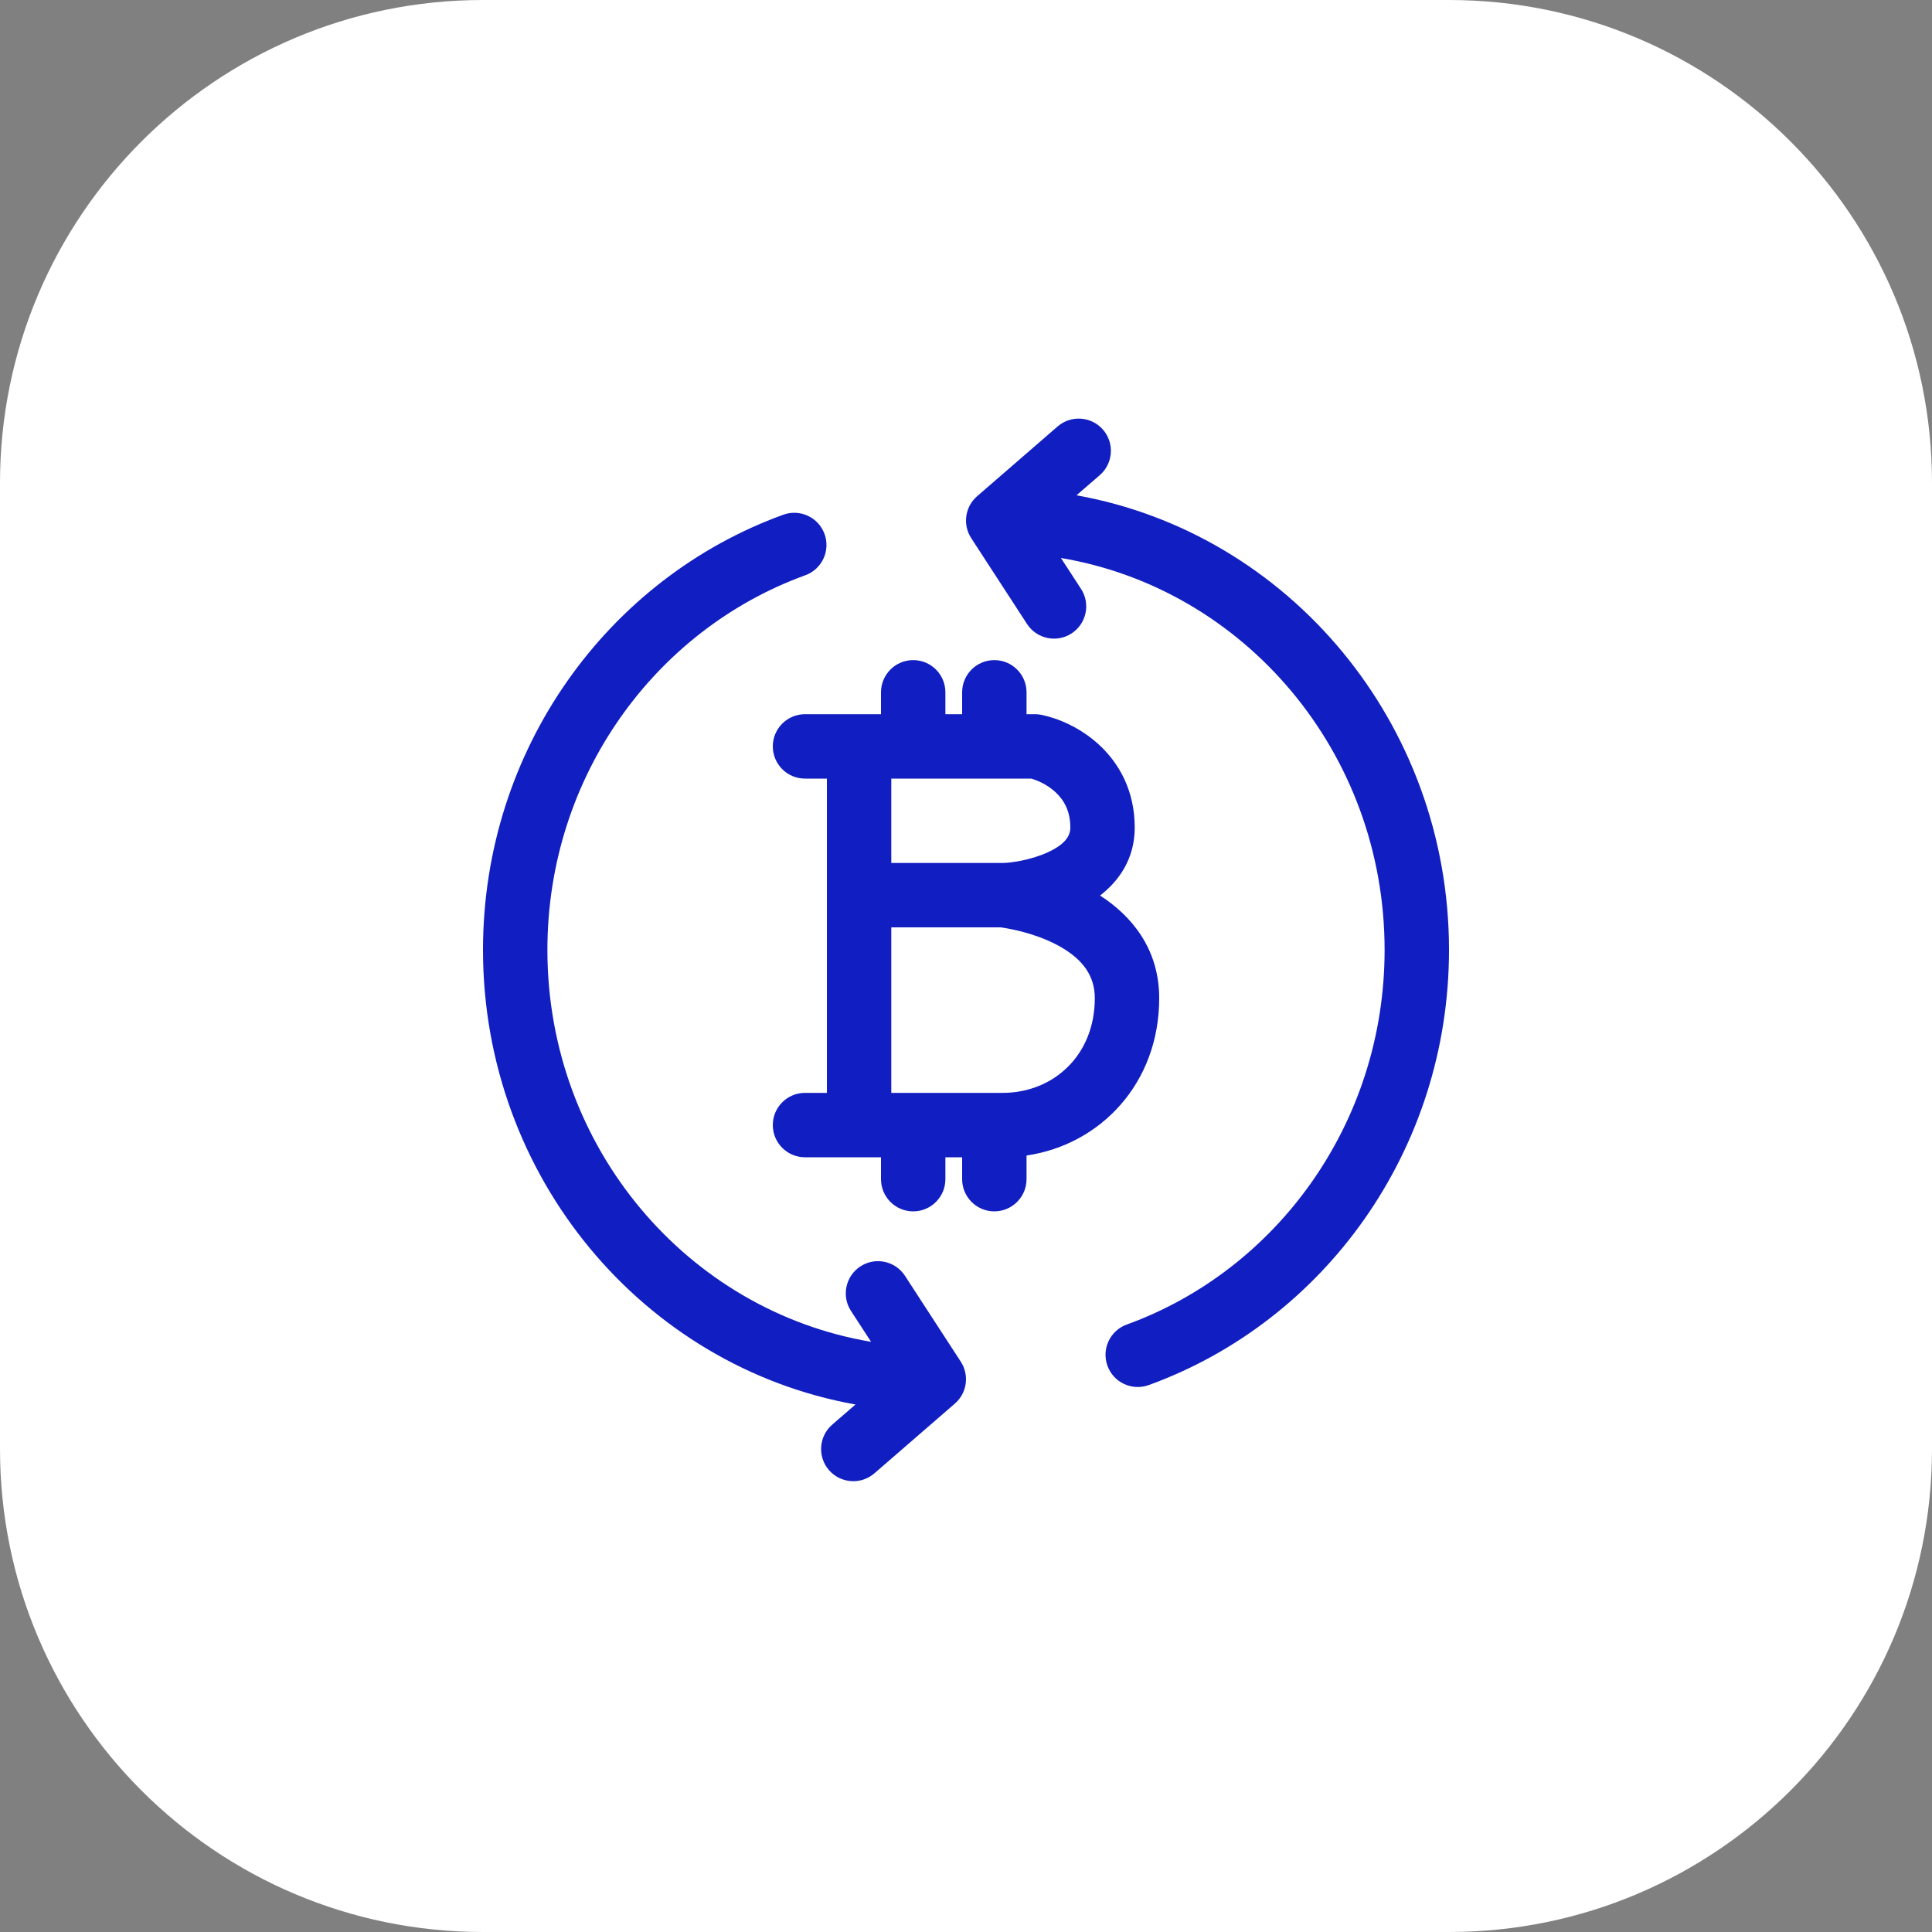
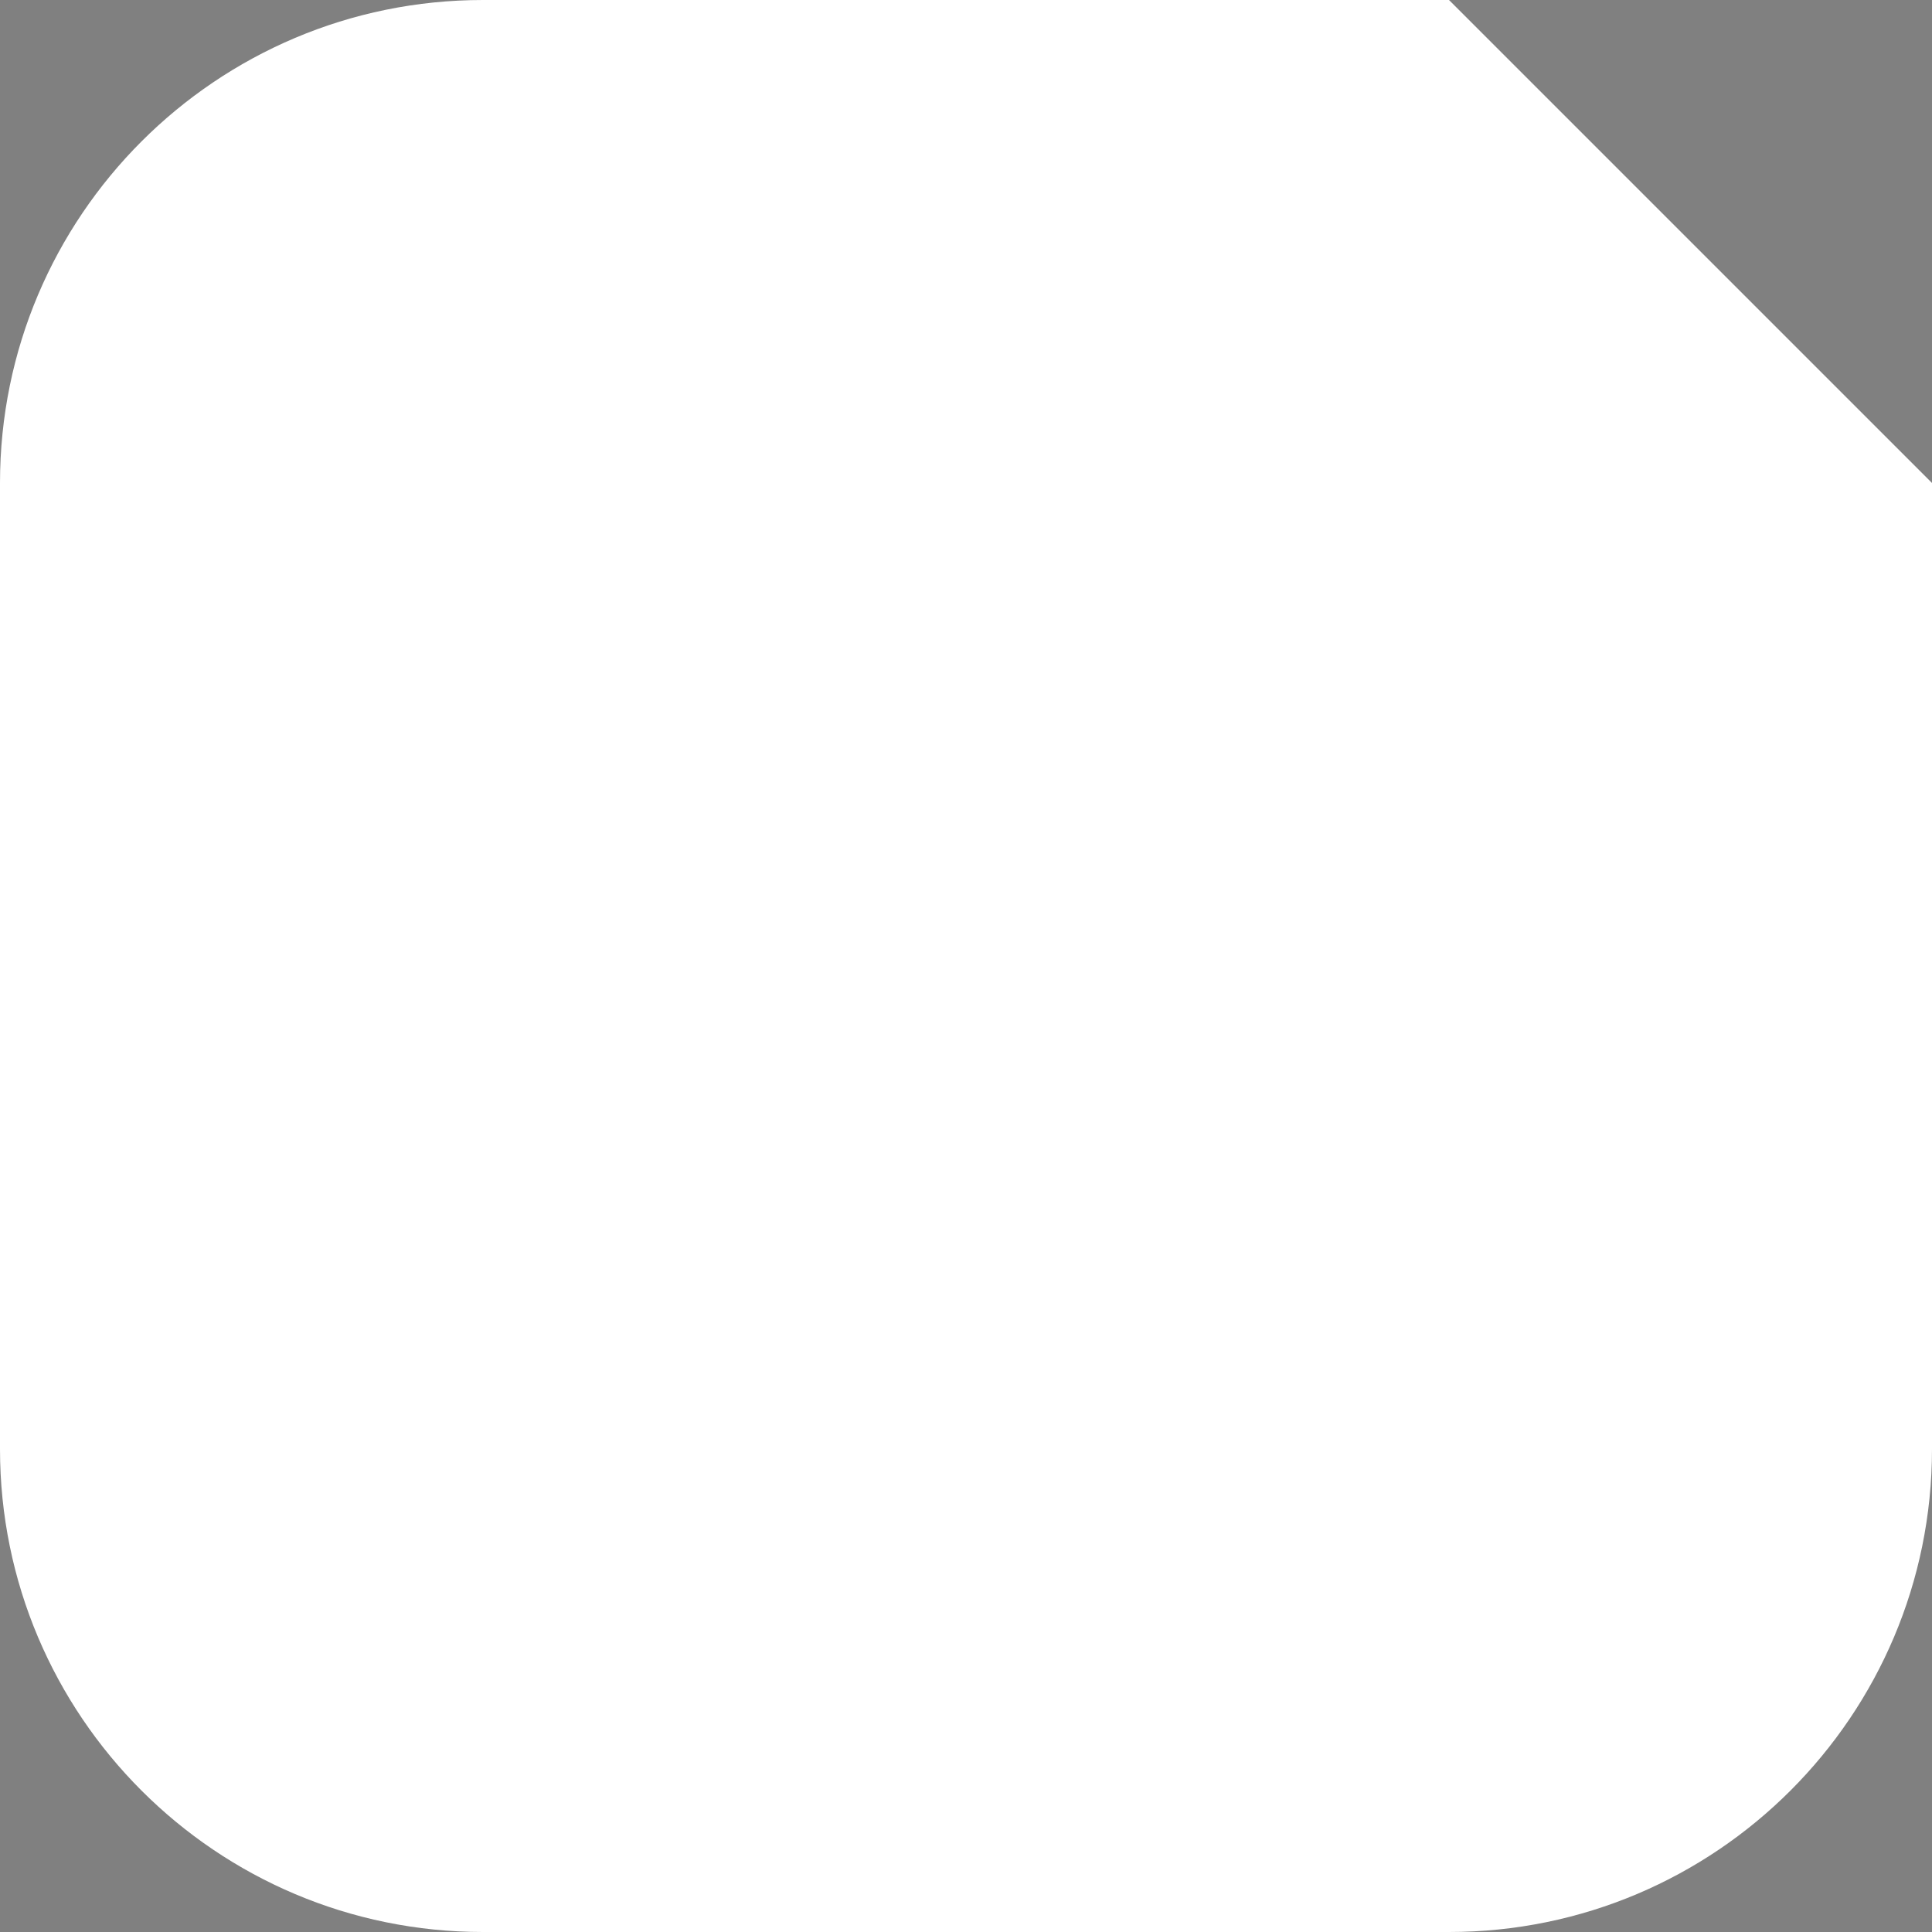
<svg xmlns="http://www.w3.org/2000/svg" width="60" height="60" viewBox="0 0 60 60" fill="none">
  <rect x="0" y="0" width="60" height="60" fill="#808080" stroke="none" />
-   <path d="M45 0H15C6.716 0 0 6.716 0 15V45C0 53.284 6.716 60 15 60H45C53.284 60 60 53.284 60 45V15C60 6.716 53.284 0 45 0Z" fill="white" />
-   <path fill-rule="evenodd" clip-rule="evenodd" d="M34.155 14.756C34.572 14.394 34.617 13.762 34.256 13.345C33.894 12.928 33.262 12.883 32.845 13.244L30.345 15.411C29.968 15.738 29.89 16.293 30.162 16.712L31.895 19.378C32.196 19.841 32.815 19.973 33.278 19.672C33.741 19.371 33.873 18.751 33.572 18.288L32.948 17.329C38.633 18.284 43 23.351 43 29.5C43 34.884 39.646 39.447 34.992 41.135C34.473 41.323 34.205 41.896 34.393 42.416C34.581 42.935 35.155 43.203 35.674 43.015C41.119 41.041 45 35.727 45 29.5C45 22.453 40.021 16.562 33.432 15.382L34.155 14.756ZM25.008 17.866C25.527 17.677 25.795 17.104 25.607 16.585C25.419 16.065 24.845 15.797 24.326 15.985C18.881 17.959 15 23.273 15 29.5C15 36.547 19.979 42.438 26.568 43.618L25.845 44.244C25.428 44.606 25.383 45.238 25.744 45.655C26.106 46.072 26.738 46.117 27.155 45.756L29.655 43.589C30.032 43.262 30.11 42.707 29.838 42.288L28.105 39.622C27.804 39.159 27.185 39.027 26.722 39.328C26.259 39.629 26.127 40.249 26.428 40.712L27.052 41.671C21.367 40.716 17 35.649 17 29.5C17 24.116 20.354 19.552 25.008 17.866ZM25 22.18C24.448 22.18 24 22.628 24 23.18C24 23.732 24.448 24.18 25 24.18H25.68V33.94H25C24.448 33.94 24 34.388 24 34.94C24 35.492 24.448 35.94 25 35.94H27.36V36.62C27.36 37.172 27.808 37.62 28.36 37.62C28.912 37.62 29.36 37.172 29.36 36.62V35.94H29.88V36.62C29.88 37.172 30.328 37.62 30.88 37.62C31.432 37.62 31.88 37.172 31.88 36.62V35.886C34.18 35.547 36 33.642 36 31C36 29.441 35.114 28.424 34.164 27.812C34.743 27.361 35.24 26.682 35.24 25.7C35.24 24.547 34.747 23.694 34.13 23.127C33.539 22.583 32.84 22.3 32.336 22.199C32.272 22.186 32.206 22.18 32.14 22.18H31.88V21.5C31.88 20.948 31.432 20.5 30.88 20.5C30.328 20.5 29.88 20.948 29.88 21.5V22.18H29.36V21.5C29.36 20.948 28.912 20.5 28.36 20.5C27.808 20.5 27.36 20.948 27.36 21.5V22.18H25ZM30.88 33.94H31.14C32.703 33.94 34 32.784 34 31C34 30.297 33.62 29.81 32.98 29.431C32.343 29.054 31.565 28.868 31.075 28.8H27.68V33.94H28.36H30.88ZM28.36 24.18H30.88H32.025C32.227 24.236 32.527 24.369 32.775 24.598C33.033 24.836 33.24 25.174 33.24 25.7C33.24 25.955 33.086 26.219 32.536 26.471C31.997 26.718 31.367 26.8 31.14 26.8H27.68V24.18H28.36Z" fill="#111EC1" />
+   <path d="M45 0H15C6.716 0 0 6.716 0 15V45C0 53.284 6.716 60 15 60H45C53.284 60 60 53.284 60 45V15Z" fill="white" />
</svg>